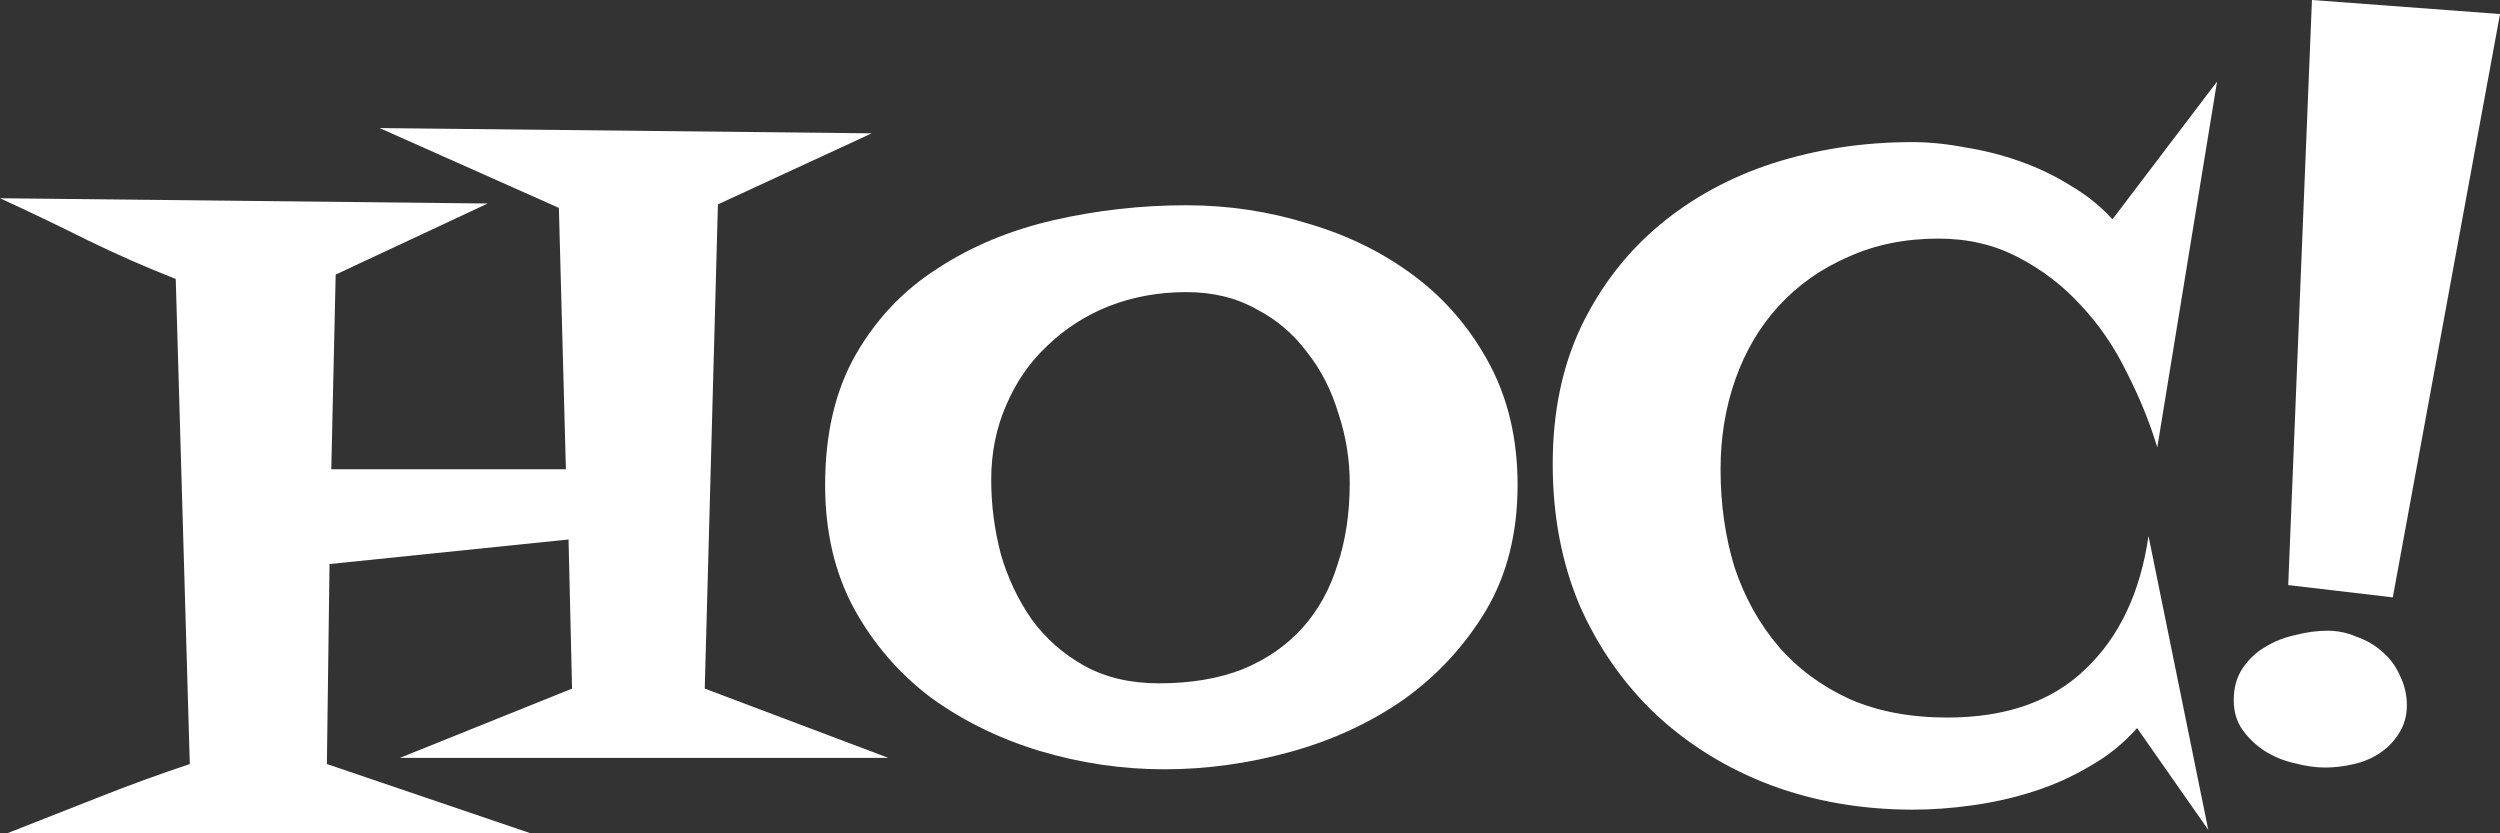
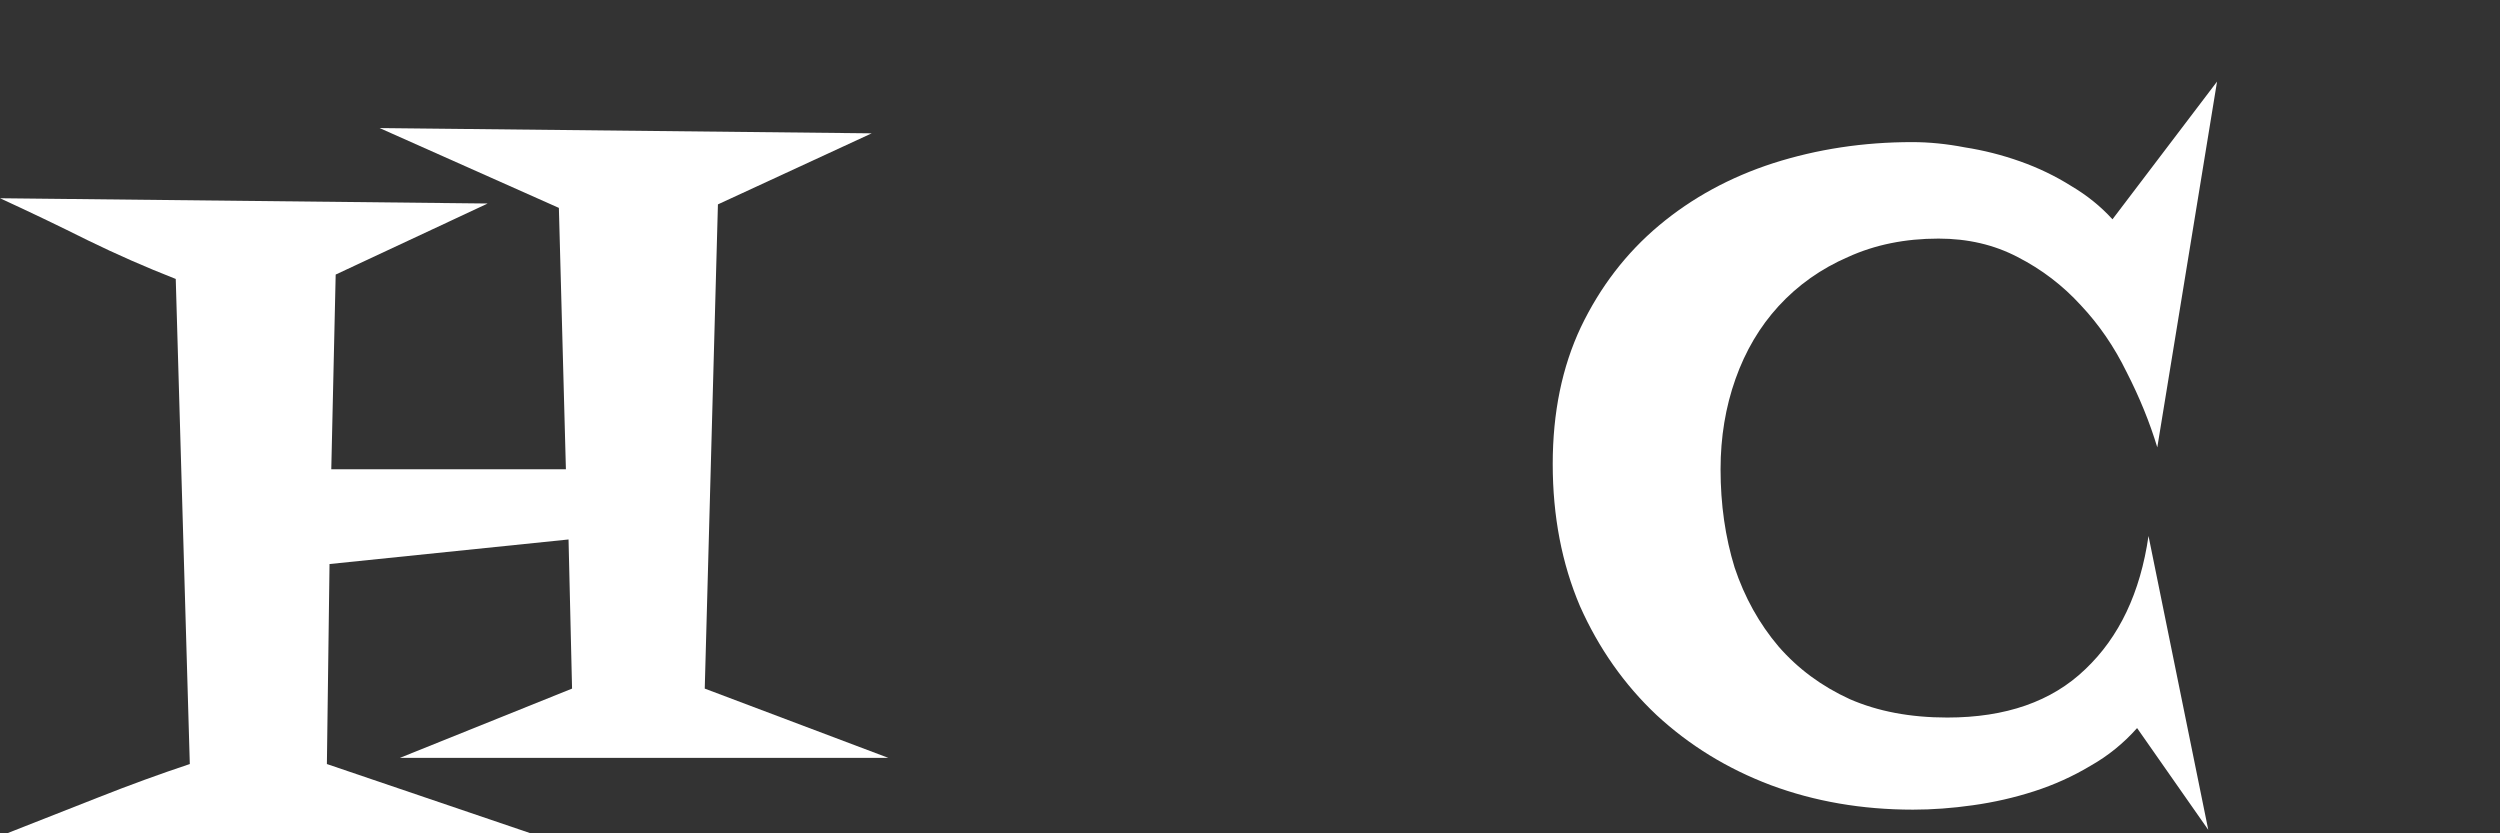
<svg xmlns="http://www.w3.org/2000/svg" width="423" height="141" viewBox="0 0 423 141" fill="none">
  <rect x="0" y="0" width="423" height="141" fill="#333333" stroke="none" />
  <path d="M150.317 128.236H67.65L96.792 116.511L96.197 91.279L55.756 95.435L55.31 129.275L89.804 141H1.189C6.245 139.021 11.399 136.993 16.652 134.915C21.906 132.837 27.06 130.957 32.115 129.275L29.736 47.198C24.681 45.219 19.725 43.042 14.868 40.667C9.912 38.194 4.956 35.819 0 33.543L82.519 34.434L56.797 46.456L56.053 79.405H95.751L94.562 35.176L64.231 21.669L147.492 22.56L121.473 34.582L119.243 116.511L150.317 128.236Z" fill="white" />
-   <path d="M256.774 82.077C256.774 90.191 254.989 97.265 251.421 103.301C247.853 109.238 243.244 114.235 237.594 118.292C231.944 122.249 225.55 125.218 218.414 127.197C211.277 129.176 204.14 130.165 197.004 130.165C189.867 130.165 182.829 129.126 175.891 127.048C169.051 124.971 162.906 121.953 157.454 117.995C152.102 113.938 147.79 108.941 144.519 103.004C141.248 96.968 139.612 89.993 139.612 82.077C139.612 73.37 141.347 65.998 144.816 59.962C148.285 53.926 152.895 49.078 158.644 45.417C164.393 41.657 170.935 38.936 178.27 37.254C185.605 35.572 193.088 34.73 200.721 34.73C207.857 34.73 214.746 35.77 221.387 37.847C228.128 39.826 234.124 42.795 239.378 46.753C244.631 50.711 248.844 55.658 252.016 61.595C255.188 67.532 256.774 74.359 256.774 82.077ZM228.375 81.78C228.375 77.723 227.731 73.765 226.443 69.906C225.253 65.948 223.469 62.485 221.09 59.517C218.81 56.45 215.936 54.025 212.466 52.244C209.096 50.364 205.181 49.424 200.721 49.424C196.062 49.424 191.701 50.216 187.637 51.799C183.672 53.382 180.202 55.608 177.229 58.478C174.255 61.248 171.926 64.613 170.241 68.57C168.556 72.43 167.713 76.635 167.713 81.186C167.713 85.441 168.258 89.646 169.349 93.802C170.538 97.859 172.273 101.52 174.553 104.785C176.931 108.051 179.905 110.673 183.473 112.652C187.042 114.631 191.254 115.62 196.111 115.62C201.464 115.62 206.172 114.828 210.236 113.245C214.3 111.563 217.67 109.238 220.347 106.269C223.023 103.301 225.005 99.739 226.294 95.583C227.682 91.427 228.375 86.826 228.375 81.78Z" fill="white" />
  <path d="M375.124 13.803L365.014 75.695C363.725 71.44 361.991 67.185 359.81 62.931C357.729 58.676 355.151 54.916 352.079 51.651C349.006 48.286 345.438 45.565 341.374 43.487C337.409 41.41 332.948 40.37 327.992 40.37C322.342 40.37 317.238 41.41 312.678 43.487C308.118 45.466 304.203 48.237 300.932 51.799C297.76 55.262 295.332 59.368 293.647 64.118C291.962 68.867 291.119 73.963 291.119 79.405C291.119 85.342 291.912 90.883 293.498 96.028C295.183 101.075 297.661 105.527 300.932 109.386C304.203 113.146 308.218 116.115 312.975 118.292C317.733 120.369 323.234 121.408 329.479 121.408C339.391 121.408 347.172 118.687 352.822 113.245C358.571 107.803 362.14 100.283 363.527 90.685L373.638 140.406L361.594 123.189C359.315 125.762 356.688 127.889 353.714 129.572C350.741 131.353 347.569 132.787 344.199 133.876C340.828 134.964 337.359 135.756 333.791 136.251C330.322 136.745 326.951 136.993 323.68 136.993C315.057 136.993 307.028 135.607 299.594 132.837C292.259 130.066 285.816 126.108 280.265 120.963C274.814 115.818 270.502 109.683 267.33 102.559C264.257 95.336 262.721 87.321 262.721 78.515C262.721 69.807 264.307 62.09 267.479 55.361C270.75 48.534 275.161 42.795 280.711 38.144C286.262 33.494 292.705 29.981 300.04 27.606C307.474 25.232 315.305 24.044 323.532 24.044C326.406 24.044 329.38 24.341 332.453 24.935C335.625 25.43 338.747 26.221 341.82 27.309C344.892 28.398 347.767 29.783 350.443 31.465C353.12 33.048 355.449 34.928 357.431 37.105L375.124 13.803Z" fill="white" />
-   <path d="M423 2.375L404.861 101.075L387.168 98.997L391.182 0L423 2.375ZM407.24 119.331C407.24 121.112 406.794 122.695 405.902 124.08C405.109 125.366 404.068 126.455 402.779 127.345C401.491 128.236 400.004 128.879 398.319 129.275C396.634 129.671 394.998 129.868 393.412 129.868C391.826 129.868 390.092 129.621 388.208 129.126C386.424 128.731 384.739 128.038 383.153 127.048C381.666 126.059 380.427 124.872 379.436 123.486C378.445 122.101 377.949 120.419 377.949 118.44C377.949 116.362 378.445 114.581 379.436 113.097C380.427 111.613 381.666 110.425 383.153 109.535C384.739 108.545 386.474 107.853 388.357 107.457C390.24 106.962 392.074 106.715 393.858 106.715C395.543 106.715 397.179 107.061 398.765 107.754C400.45 108.347 401.887 109.188 403.077 110.277C404.365 111.365 405.356 112.701 406.05 114.284C406.843 115.867 407.24 117.549 407.24 119.331Z" fill="white" />
</svg>